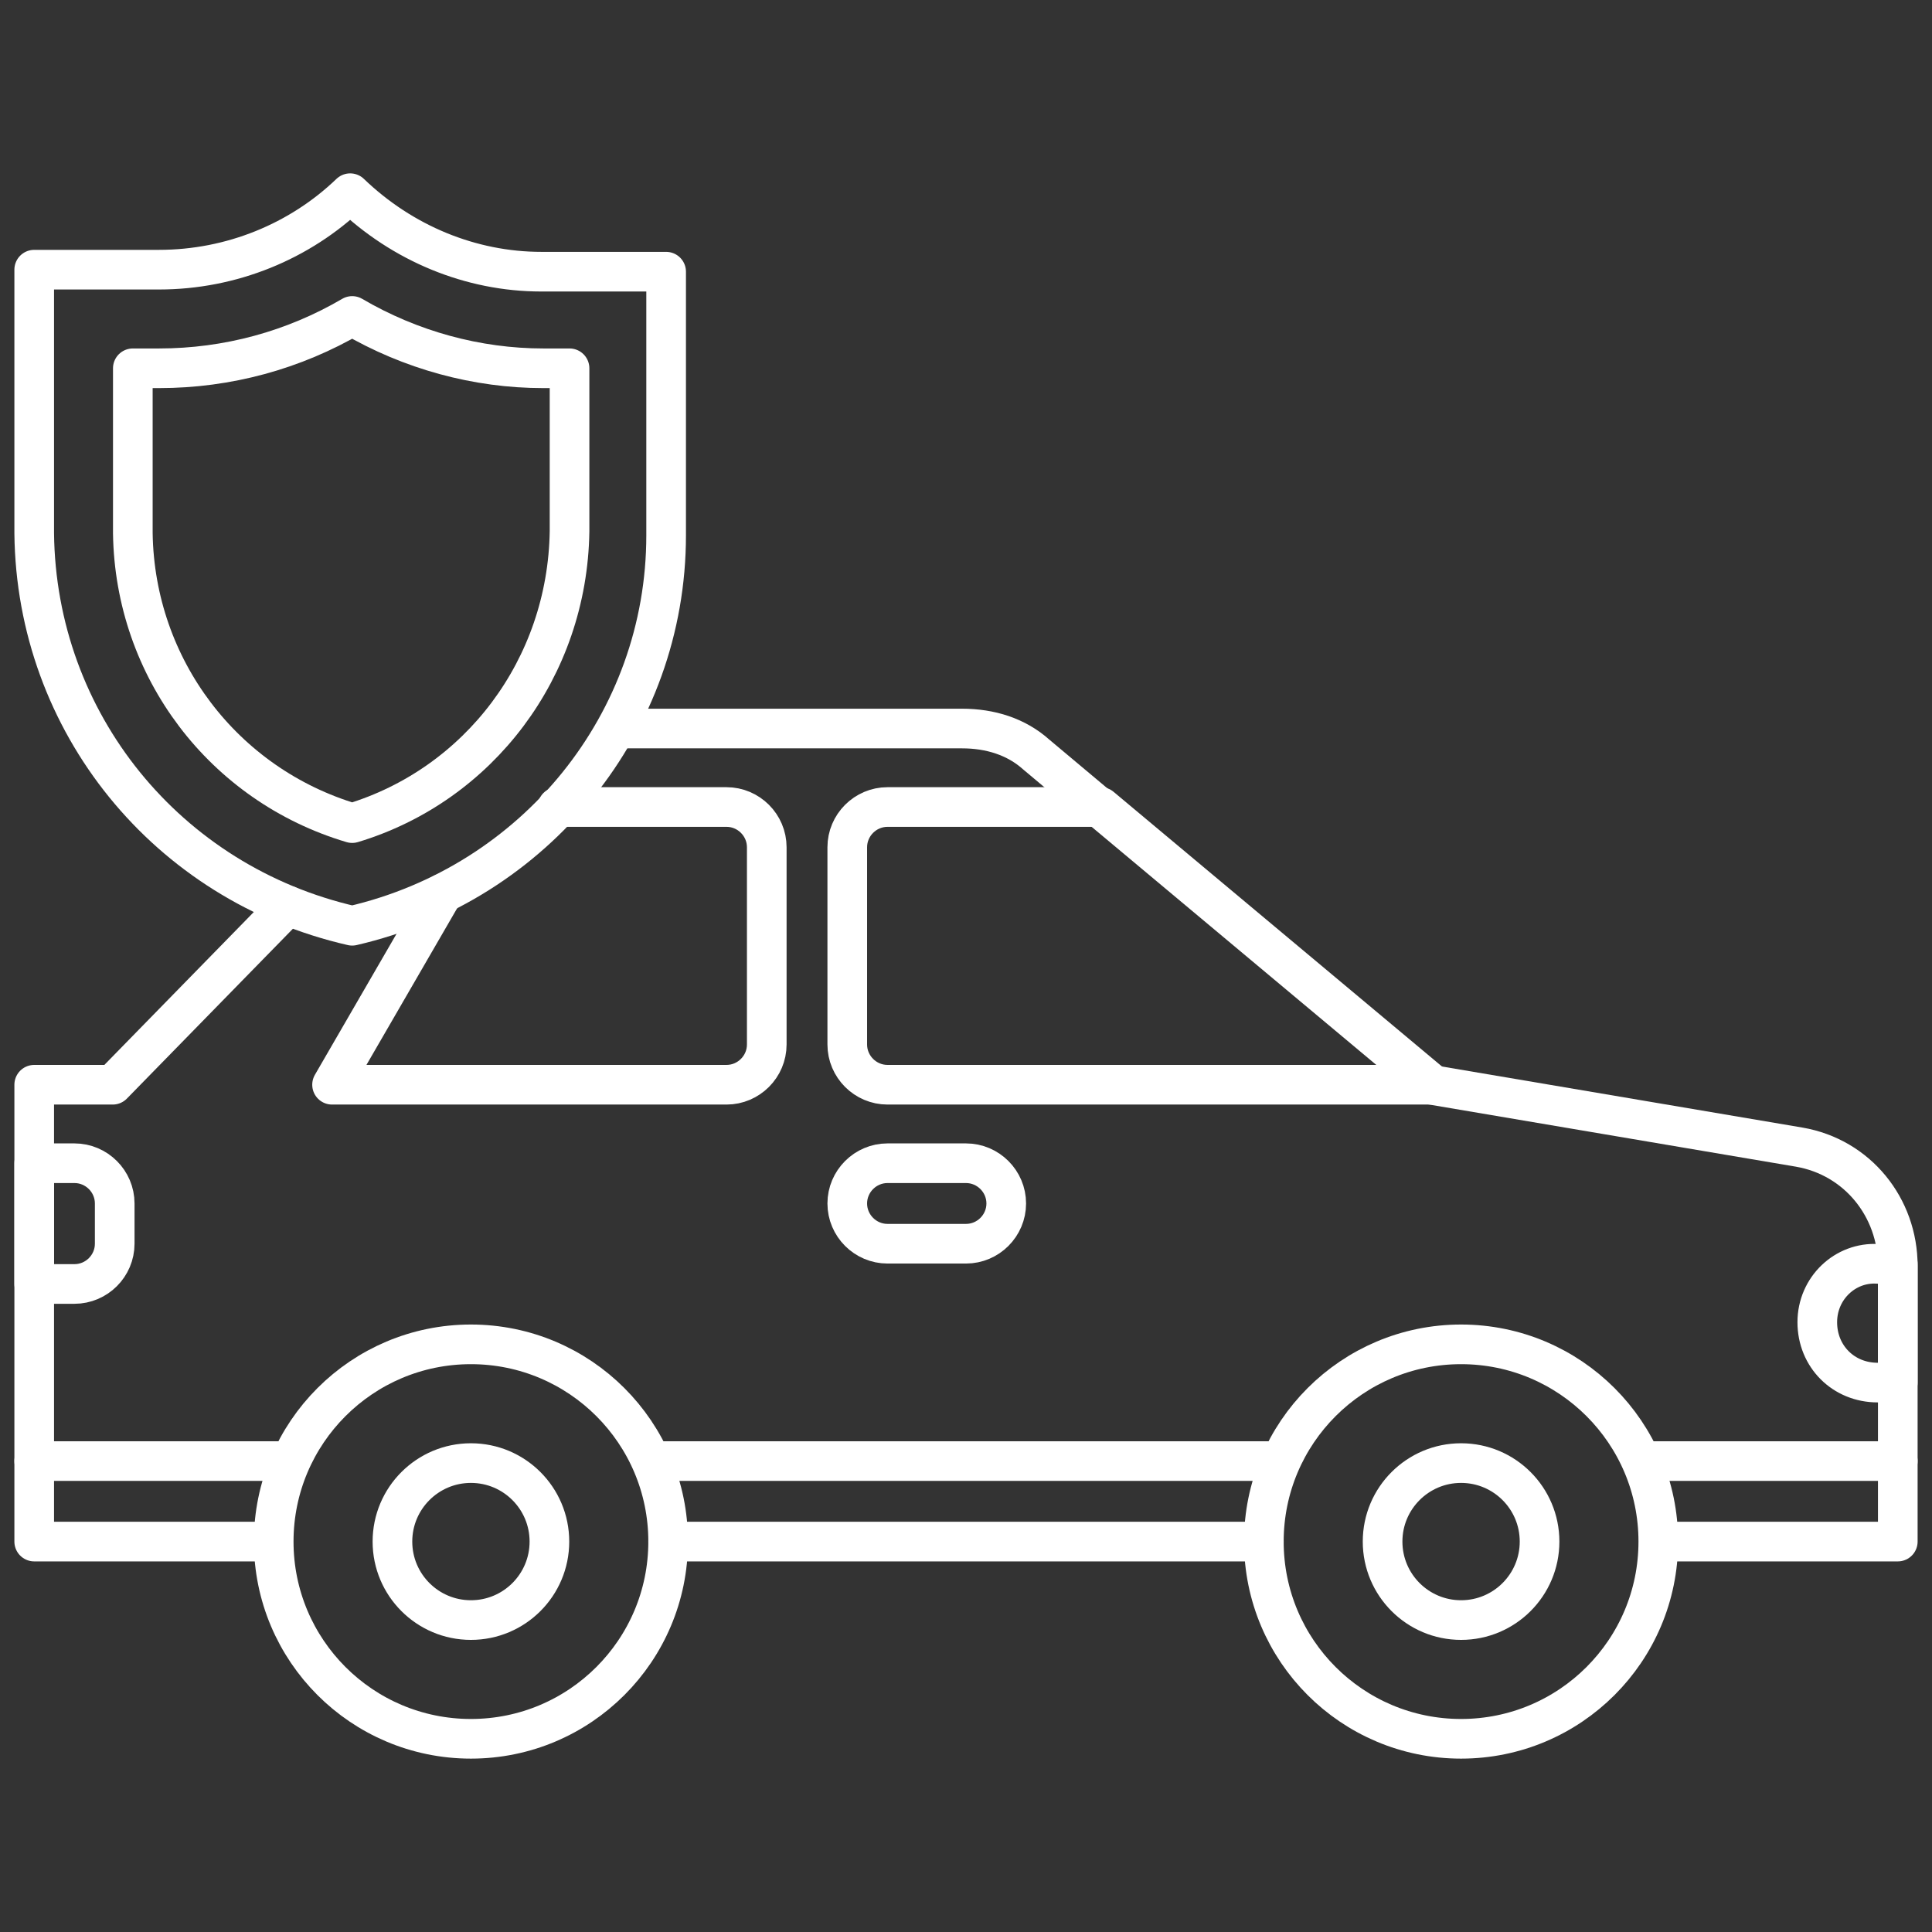
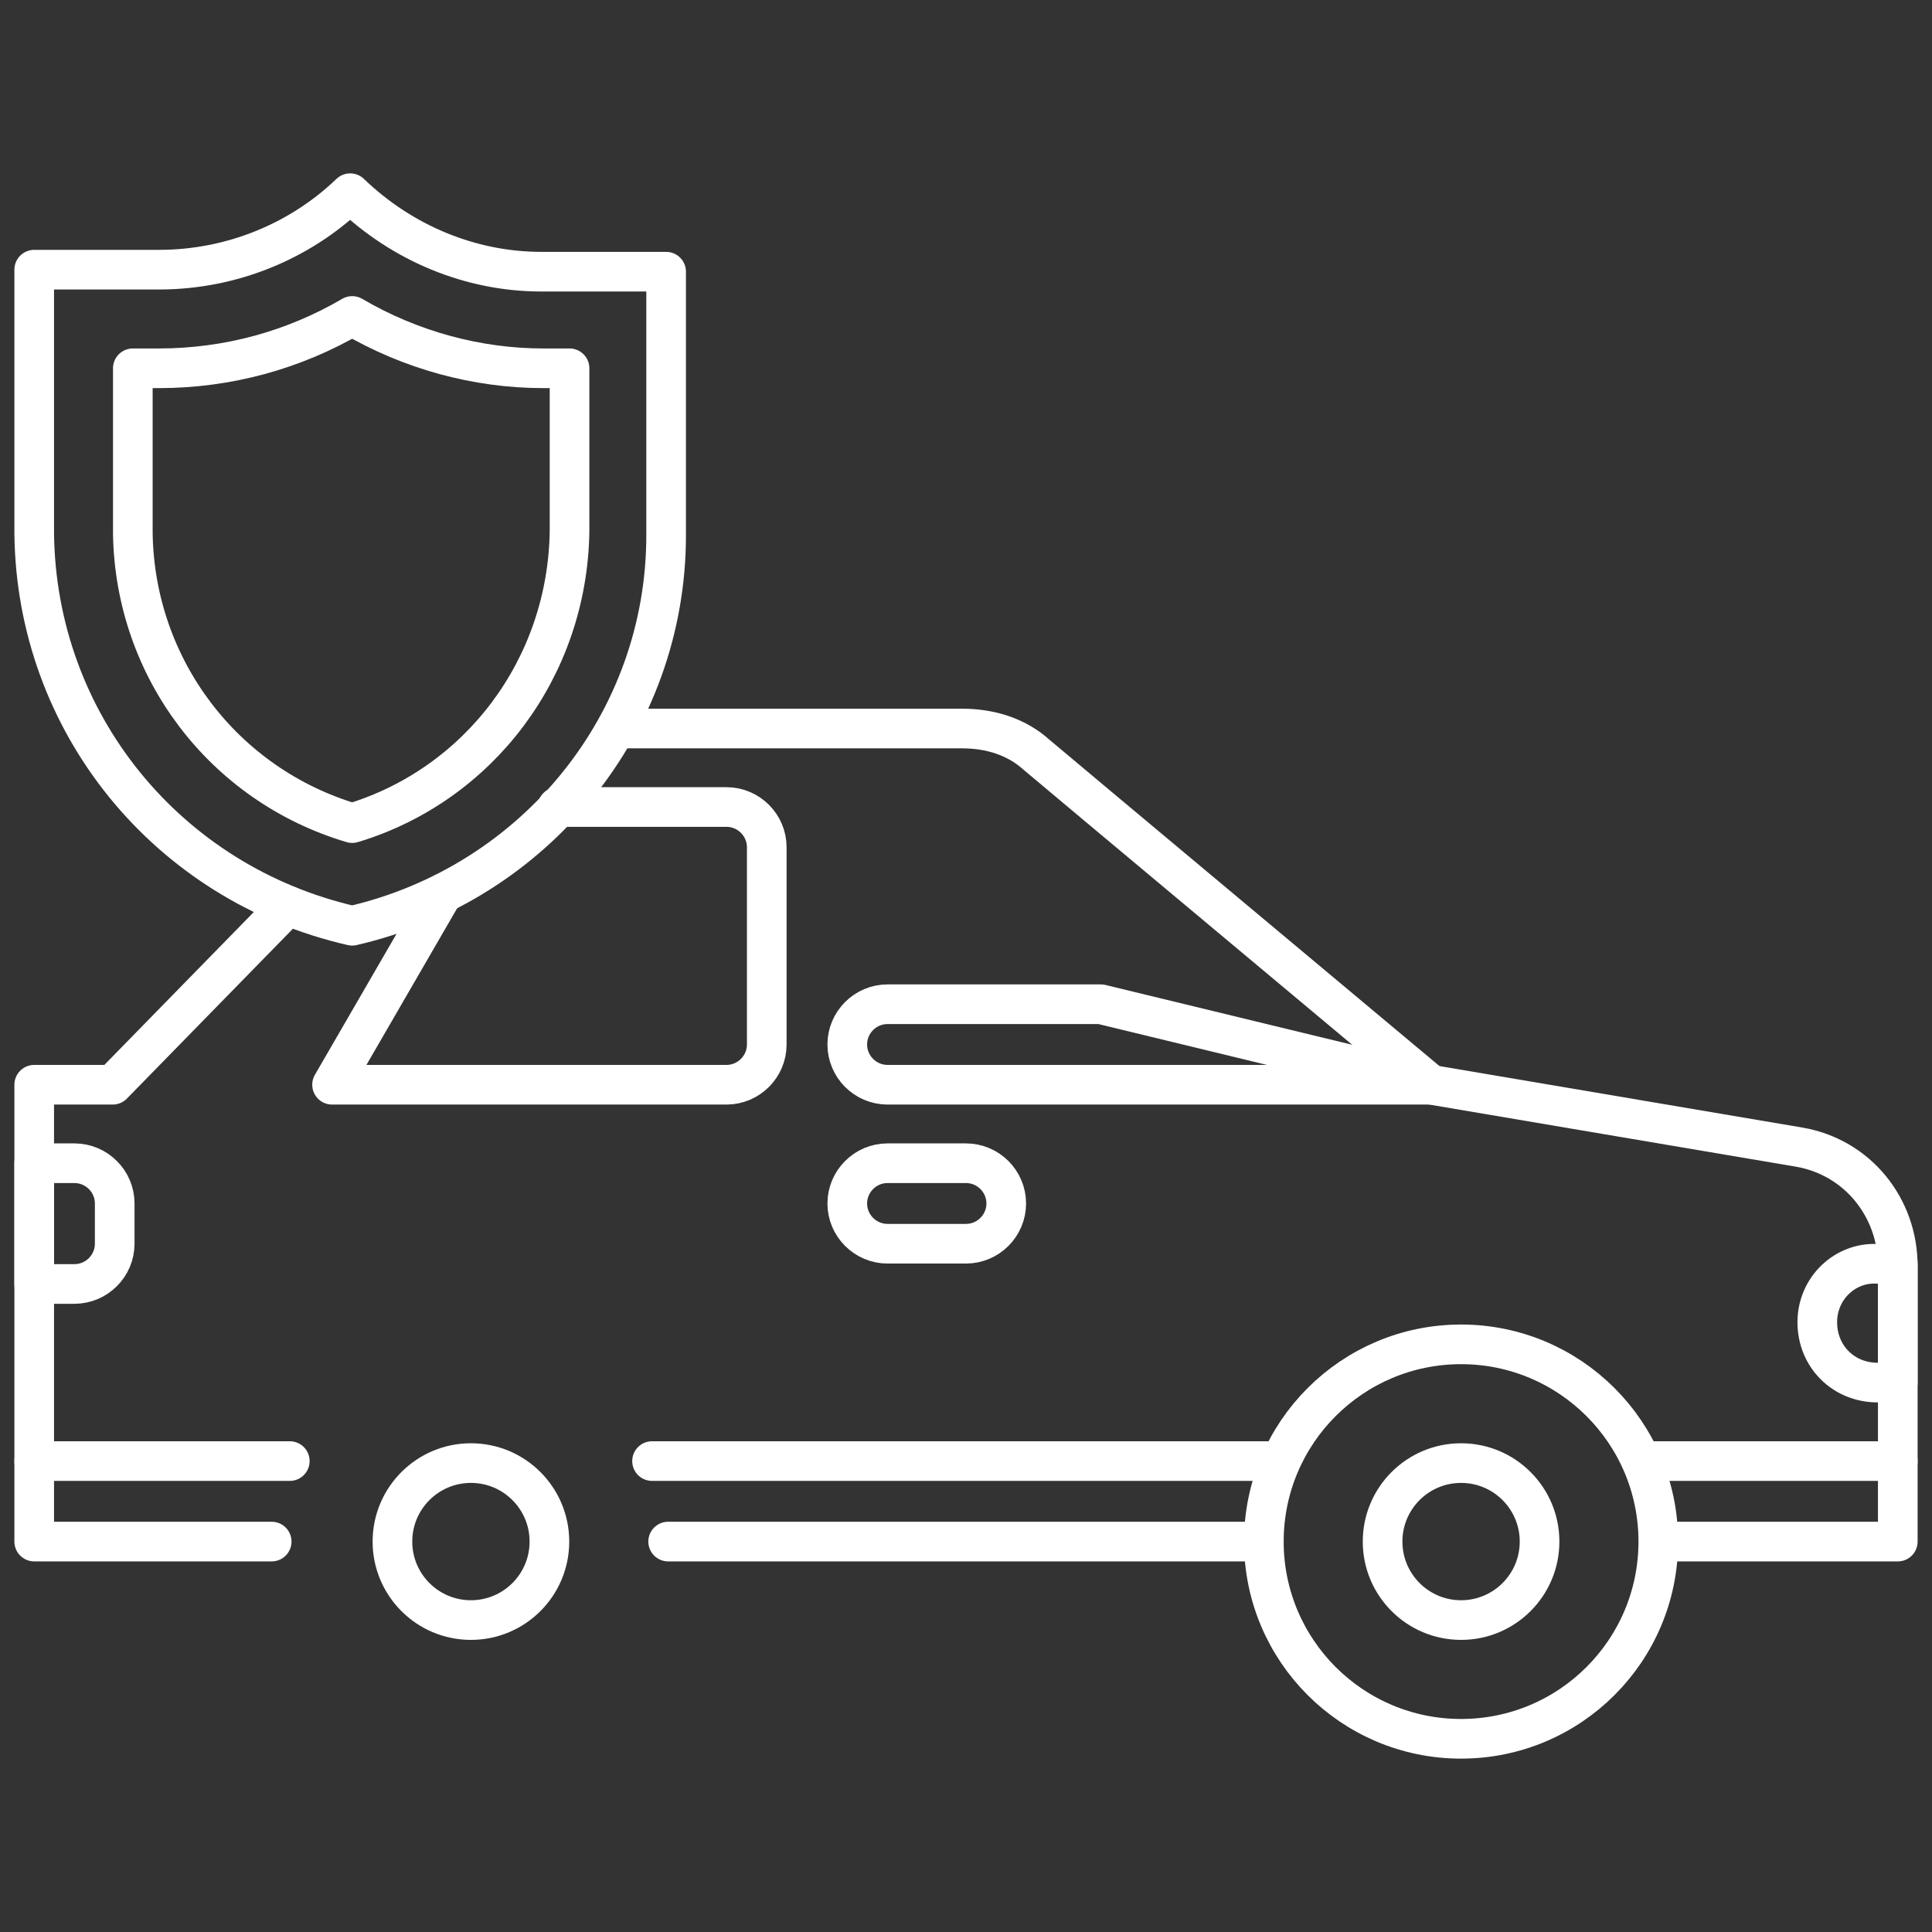
<svg xmlns="http://www.w3.org/2000/svg" version="1.1" id="Layer_1" x="0px" y="0px" viewBox="0 0 96 96" style="enable-background:new 0 0 96 96;" xml:space="preserve">
  <rect x="0" y="0" width="96" height="96" fill="#333333" stroke="none" />
  <style type="text/css"> .st0{fill:none;stroke:#FFFFFF;stroke-width:1.97;stroke-linecap:round;stroke-linejoin:round;} </style>
  <line class="st0" x1="62.8" y1="76.6" x2="33.2" y2="76.6" />
  <path class="st0" d="M82.5,76.6h11.8V62.9c0-2.9-2-5.4-4.9-5.9l-18.3-3.1L54.6,40.1l-3.1-2.6c-1-0.9-2.3-1.3-3.7-1.3H30.7" />
  <polyline class="st0" points="13.5,76.6 1.7,76.6 1.7,53.9 5.6,53.9 14.3,45 " />
  <path class="st0" d="M1.7,57.8h2c1.1,0,2,0.9,2,2v2c0,1.1-0.9,2-2,2h-2l0,0L1.7,57.8C1.7,57.8,1.7,57.8,1.7,57.8z" />
-   <circle class="st0" cx="23.4" cy="76.6" r="9.8" />
  <circle class="st0" cx="23.4" cy="76.6" r="3.9" />
  <circle class="st0" cx="72.6" cy="76.6" r="9.8" />
  <circle class="st0" cx="72.6" cy="76.6" r="3.9" />
  <path class="st0" d="M93.3,62.8h1l0,0v5.9l0,0h-1c-1.7,0-3-1.3-3-3l0,0C90.3,64,91.7,62.7,93.3,62.8L93.3,62.8z" />
  <path class="st0" d="M22,44.4l-5.5,9.5h19.6c1.1,0,2-0.9,2-2v-9.8c0-1.1-0.9-2-2-2h-8.4" />
-   <path class="st0" d="M71.2,53.9H44.1c-1.1,0-2-0.9-2-2v-9.8c0-1.1,0.9-2,2-2h10.6L71.2,53.9z" />
+   <path class="st0" d="M71.2,53.9H44.1c-1.1,0-2-0.9-2-2c0-1.1,0.9-2,2-2h10.6L71.2,53.9z" />
  <path class="st0" d="M44.1,57.8H48c1.1,0,2,0.9,2,2v0c0,1.1-0.9,2-2,2h-3.9c-1.1,0-2-0.9-2-2v0C42.1,58.7,43,57.8,44.1,57.8z" />
  <path class="st0" d="M17.5,46L17.5,46C8.3,43.9,1.8,35.9,1.7,26.5V13.4h6.2c3.6,0,7-1.4,9.5-3.8l0,0c2.6,2.5,6,3.9,9.5,3.9h6.2v13.1 C33.1,35.9,26.6,43.9,17.5,46z" />
  <path class="st0" d="M17.5,40.9C11.1,39,6.7,33.2,6.6,26.5v-8.2h1.3c3.4,0,6.7-0.9,9.6-2.6c2.9,1.7,6.2,2.6,9.5,2.6h1.3v8.1 C28.2,33.2,23.8,39,17.5,40.9z" />
  <line class="st0" x1="14.4" y1="72.6" x2="1.7" y2="72.6" />
  <line class="st0" x1="63.6" y1="72.6" x2="32.4" y2="72.6" />
  <line class="st0" x1="94.3" y1="72.6" x2="81.7" y2="72.6" />
</svg>